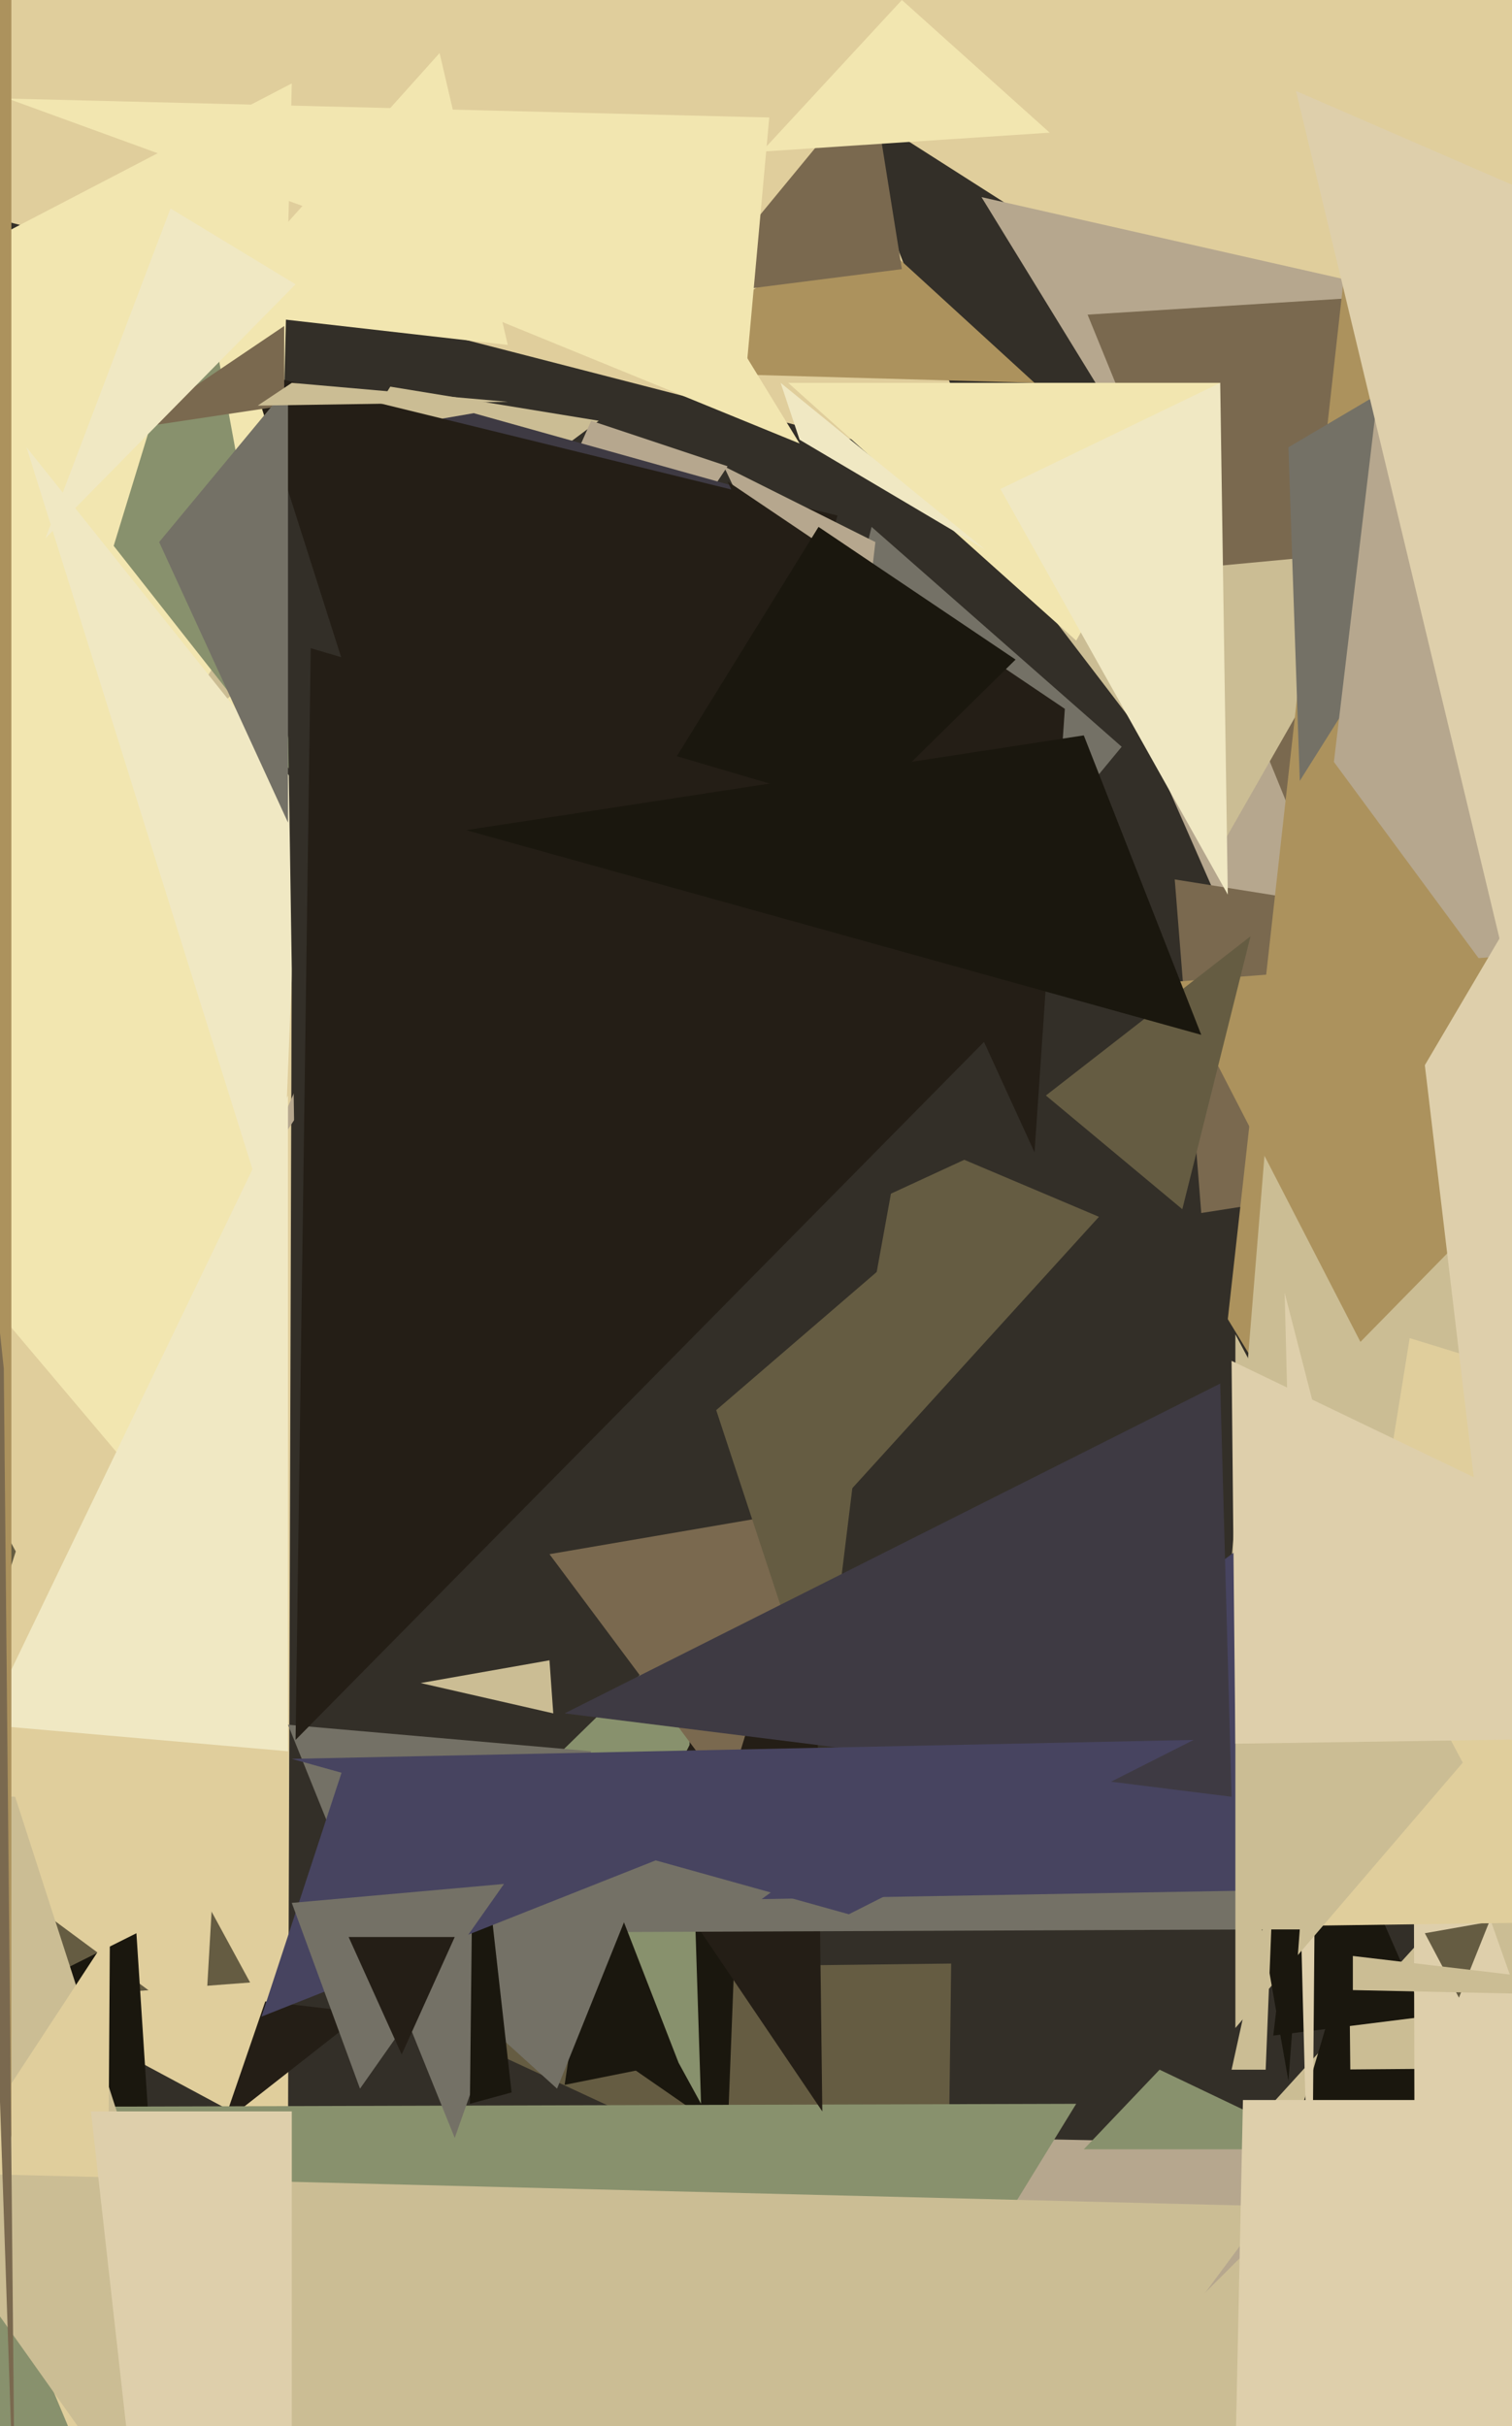
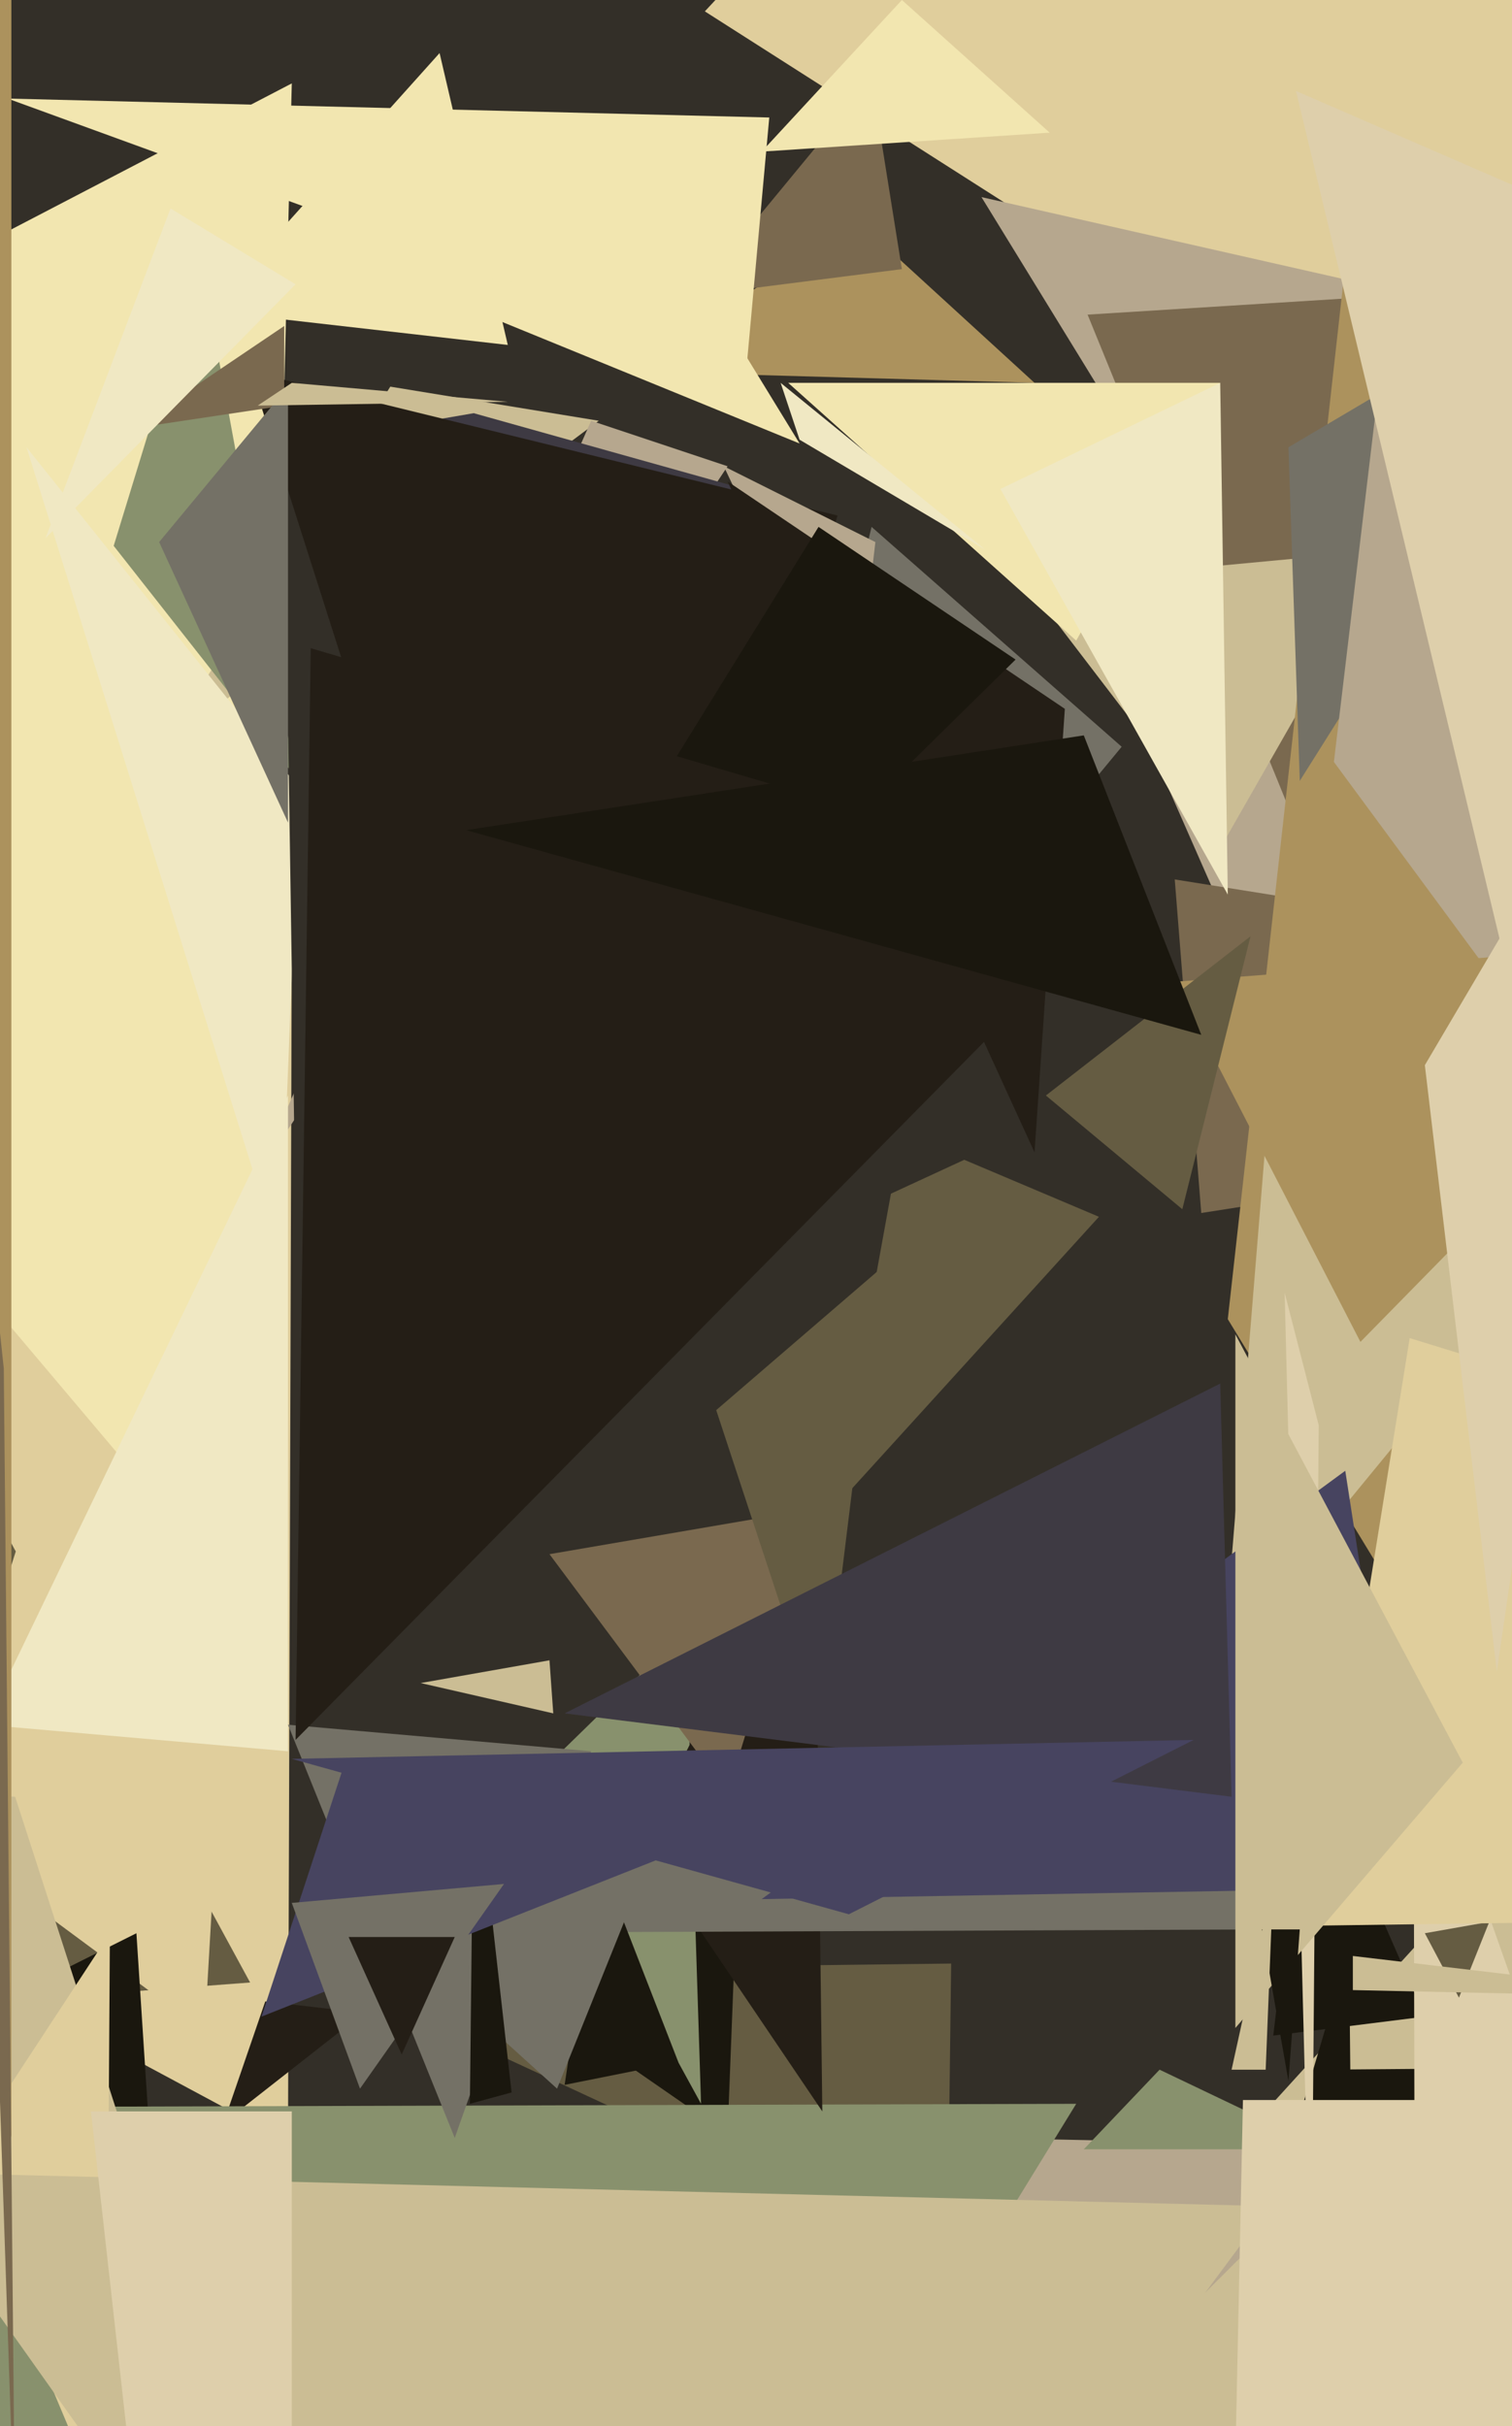
<svg xmlns="http://www.w3.org/2000/svg" width="399px" height="640px">
  <rect width="399" height="640" fill="rgb(51,47,40)" />
  <polygon points="76,565 -198,418 77,249" fill="rgb(224,206,156)" />
  <polygon points="96,531 59,560 70,528" fill="rgb(36,30,22)" />
  <polygon points="426,625 222,680 403,481" fill="rgb(203,189,148)" />
  <polygon points="323,747 348,546 589,544" fill="rgb(26,23,14)" />
  <polygon points="88,834 109,561 357,566" fill="rgb(182,167,142)" />
  <polygon points="66,523 -212,544 -83,249" fill="rgb(101,92,66)" />
-   <polygon points="260,125 -62,42 62,-385" fill="rgb(224,206,156)" />
  <polygon points="54,536 -19,482 74,190" fill="rgb(224,206,156)" />
  <polygon points="273,101 167,98 226,58" fill="rgb(172,146,93)" />
  <polygon points="67,426 -167,149 77,22" fill="rgb(242,230,176)" />
  <polygon points="250,597 84,520 251,518" fill="rgb(101,92,66)" />
  <polygon points="362,330 271,123 729,41" fill="rgb(182,167,142)" />
  <polygon points="211,117 118,79 162,37" fill="rgb(242,230,176)" />
  <polygon points="192,563 88,491 196,460" fill="rgb(26,23,14)" />
  <polygon points="418,151 186,3 402,-229" fill="rgb(224,206,156)" />
  <polygon points="41,587 -18,537 36,510" fill="rgb(26,23,14)" />
  <polygon points="146,452 111,444 145,438" fill="rgb(203,189,148)" />
  <polygon points="431,332 259,52 670,145" fill="rgb(182,167,142)" />
  <polygon points="376,532 336,537 345,461" fill="rgb(26,23,14)" />
  <polygon points="380,311 287,83 431,74" fill="rgb(122,105,79)" />
  <polygon points="99,856 -62,556 284,555" fill="rgb(136,145,109)" />
  <polygon points="185,555 139,471 181,430" fill="rgb(136,145,109)" />
  <polygon points="408,548 374,885 373,449" fill="rgb(222,207,171)" />
  <polygon points="323,222 271,154 367,145" fill="rgb(203,189,148)" />
  <polygon points="385,527 376,510 393,507" fill="rgb(101,92,66)" />
  <polygon points="217,557 169,486 215,395" fill="rgb(36,30,22)" />
  <polygon points="192,473 145,410 215,398" fill="rgb(122,105,79)" />
  <polygon points="317,320 310,232 592,277" fill="rgb(122,105,79)" />
  <polygon points="220,398 238,299 290,321" fill="rgb(101,92,66)" />
  <polygon points="183,78 230,21 238,71" fill="rgb(122,105,79)" />
  <polygon points="456,565 324,348 359,34" fill="rgb(172,146,93)" />
  <polygon points="43,197 103,102 158,111" fill="rgb(203,189,148)" />
  <polygon points="156,111 68,310 192,123" fill="rgb(182,167,142)" />
  <polygon points="333,509 84,510 336,441" fill="rgb(116,113,102)" />
  <polygon points="179,544 149,550 158,490" fill="rgb(26,23,14)" />
  <polygon points="296,197 182,335 230,139" fill="rgb(116,113,102)" />
  <polygon points="343,206 340,118 433,63" fill="rgb(116,113,102)" />
  <polygon points="46,604 -340,457 4,474" fill="rgb(203,189,148)" />
  <polygon points="447,285 323,436 334,301" fill="rgb(203,189,148)" />
  <polygon points="372,498 201,501 355,388" fill="rgb(71,68,96)" />
  <polygon points="74,332 7,118 79,208" fill="rgb(240,232,195)" />
  <polygon points="450,527 357,525 357,516" fill="rgb(203,189,148)" />
  <polygon points="411,281 352,201 365,92" fill="rgb(182,167,142)" />
  <polygon points="357,611 335,585 356,514" fill="rgb(26,23,14)" />
  <polygon points="67,119 125,109 200,130" fill="rgb(62,58,67)" />
  <polygon points="78,205 30,144 53,69" fill="rgb(136,145,109)" />
  <polygon points="346,613 339,341 348,376" fill="rgb(222,207,171)" />
  <polygon points="284,169 208,101 322,101" fill="rgb(242,230,176)" />
  <polygon points="147,551 94,503 180,469" fill="rgb(116,113,102)" />
  <polygon points="79,387 75,125 315,278" fill="rgb(51,47,40)" />
  <polygon points="28,664 -11,571 29,510" fill="rgb(224,206,156)" />
  <polygon points="853,501 347,508 372,353" fill="rgb(224,206,156)" />
  <polygon points="197,97 2,26 203,31" fill="rgb(242,230,176)" />
  <polygon points="153,371 66,98 221,136" fill="rgb(36,30,22)" />
  <polygon points="153,827 -27,573 335,582" fill="rgb(203,189,148)" />
  <polygon points="225,195 191,123 231,143" fill="rgb(182,167,142)" />
  <polygon points="359,354 310,259 464,247" fill="rgb(172,146,93)" />
  <polygon points="324,236 264,129 322,101" fill="rgb(240,232,195)" />
  <polygon points="260,145 211,116 206,101" fill="rgb(240,232,195)" />
  <polygon points="386,465 326,535 326,352" fill="rgb(203,189,148)" />
  <polygon points="217,457 189,372 232,335" fill="rgb(101,92,66)" />
  <polygon points="76,462 -4,455 76,289" fill="rgb(240,232,195)" />
  <polygon points="395,441 376,281 432,186" fill="rgb(222,207,171)" />
  <polygon points="75,107 35,113 75,86" fill="rgb(122,105,79)" />
  <polygon points="134,91 55,82 116,14" fill="rgb(242,230,176)" />
  <polygon points="397,253 342,24 524,103" fill="rgb(222,207,171)" />
  <polygon points="312,319 276,289 330,247" fill="rgb(101,92,66)" />
  <polygon points="350,567 286,567 306,546" fill="rgb(136,145,109)" />
-   <polygon points="529,457 326,460 325,359" fill="rgb(222,207,171)" />
  <polygon points="281,187 273,304 192,127" fill="rgb(36,30,22)" />
  <polygon points="12,142 45,55 78,75" fill="rgb(240,232,195)" />
  <polygon points="120,564 76,455 156,462" fill="rgb(116,113,102)" />
  <polygon points="124,555 125,463 135,552" fill="rgb(26,23,14)" />
  <polygon points="325,474 149,452 322,365" fill="rgb(62,58,67)" />
  <polygon points="76,217 42,143 76,102" fill="rgb(116,113,102)" />
  <polygon points="175,490 69,532 91,465" fill="rgb(71,68,96)" />
  <polygon points="268,174 80,359 216,139" fill="rgb(26,23,14)" />
  <polygon points="340,549 333,509 343,509" fill="rgb(26,23,14)" />
  <polygon points="95,551 77,502 133,497" fill="rgb(116,113,102)" />
  <polygon points="78,459 82,171 299,235" fill="rgb(36,30,22)" />
  <polygon points="277,35 201,40 238,0" fill="rgb(242,230,176)" />
  <polygon points="322,838 328,554 445,554" fill="rgb(222,207,171)" />
  <polygon points="334,546 325,546 336,496" fill="rgb(203,189,148)" />
  <polygon points="77,1031 24,557 77,557" fill="rgb(222,207,171)" />
  <polygon points="106,542 92,511 120,511" fill="rgb(36,30,22)" />
  <polygon points="3,564 -69,159 3,-19" fill="rgb(172,146,93)" />
  <polygon points="224,505 77,464 315,459" fill="rgb(71,68,96)" />
  <polygon points="4,673 -10,258 1,361" fill="rgb(122,105,79)" />
  <polygon points="317,273 123,219 286,194" fill="rgb(26,23,14)" />
  <polygon points="134,106 68,107 77,101" fill="rgb(203,189,148)" />
</svg>